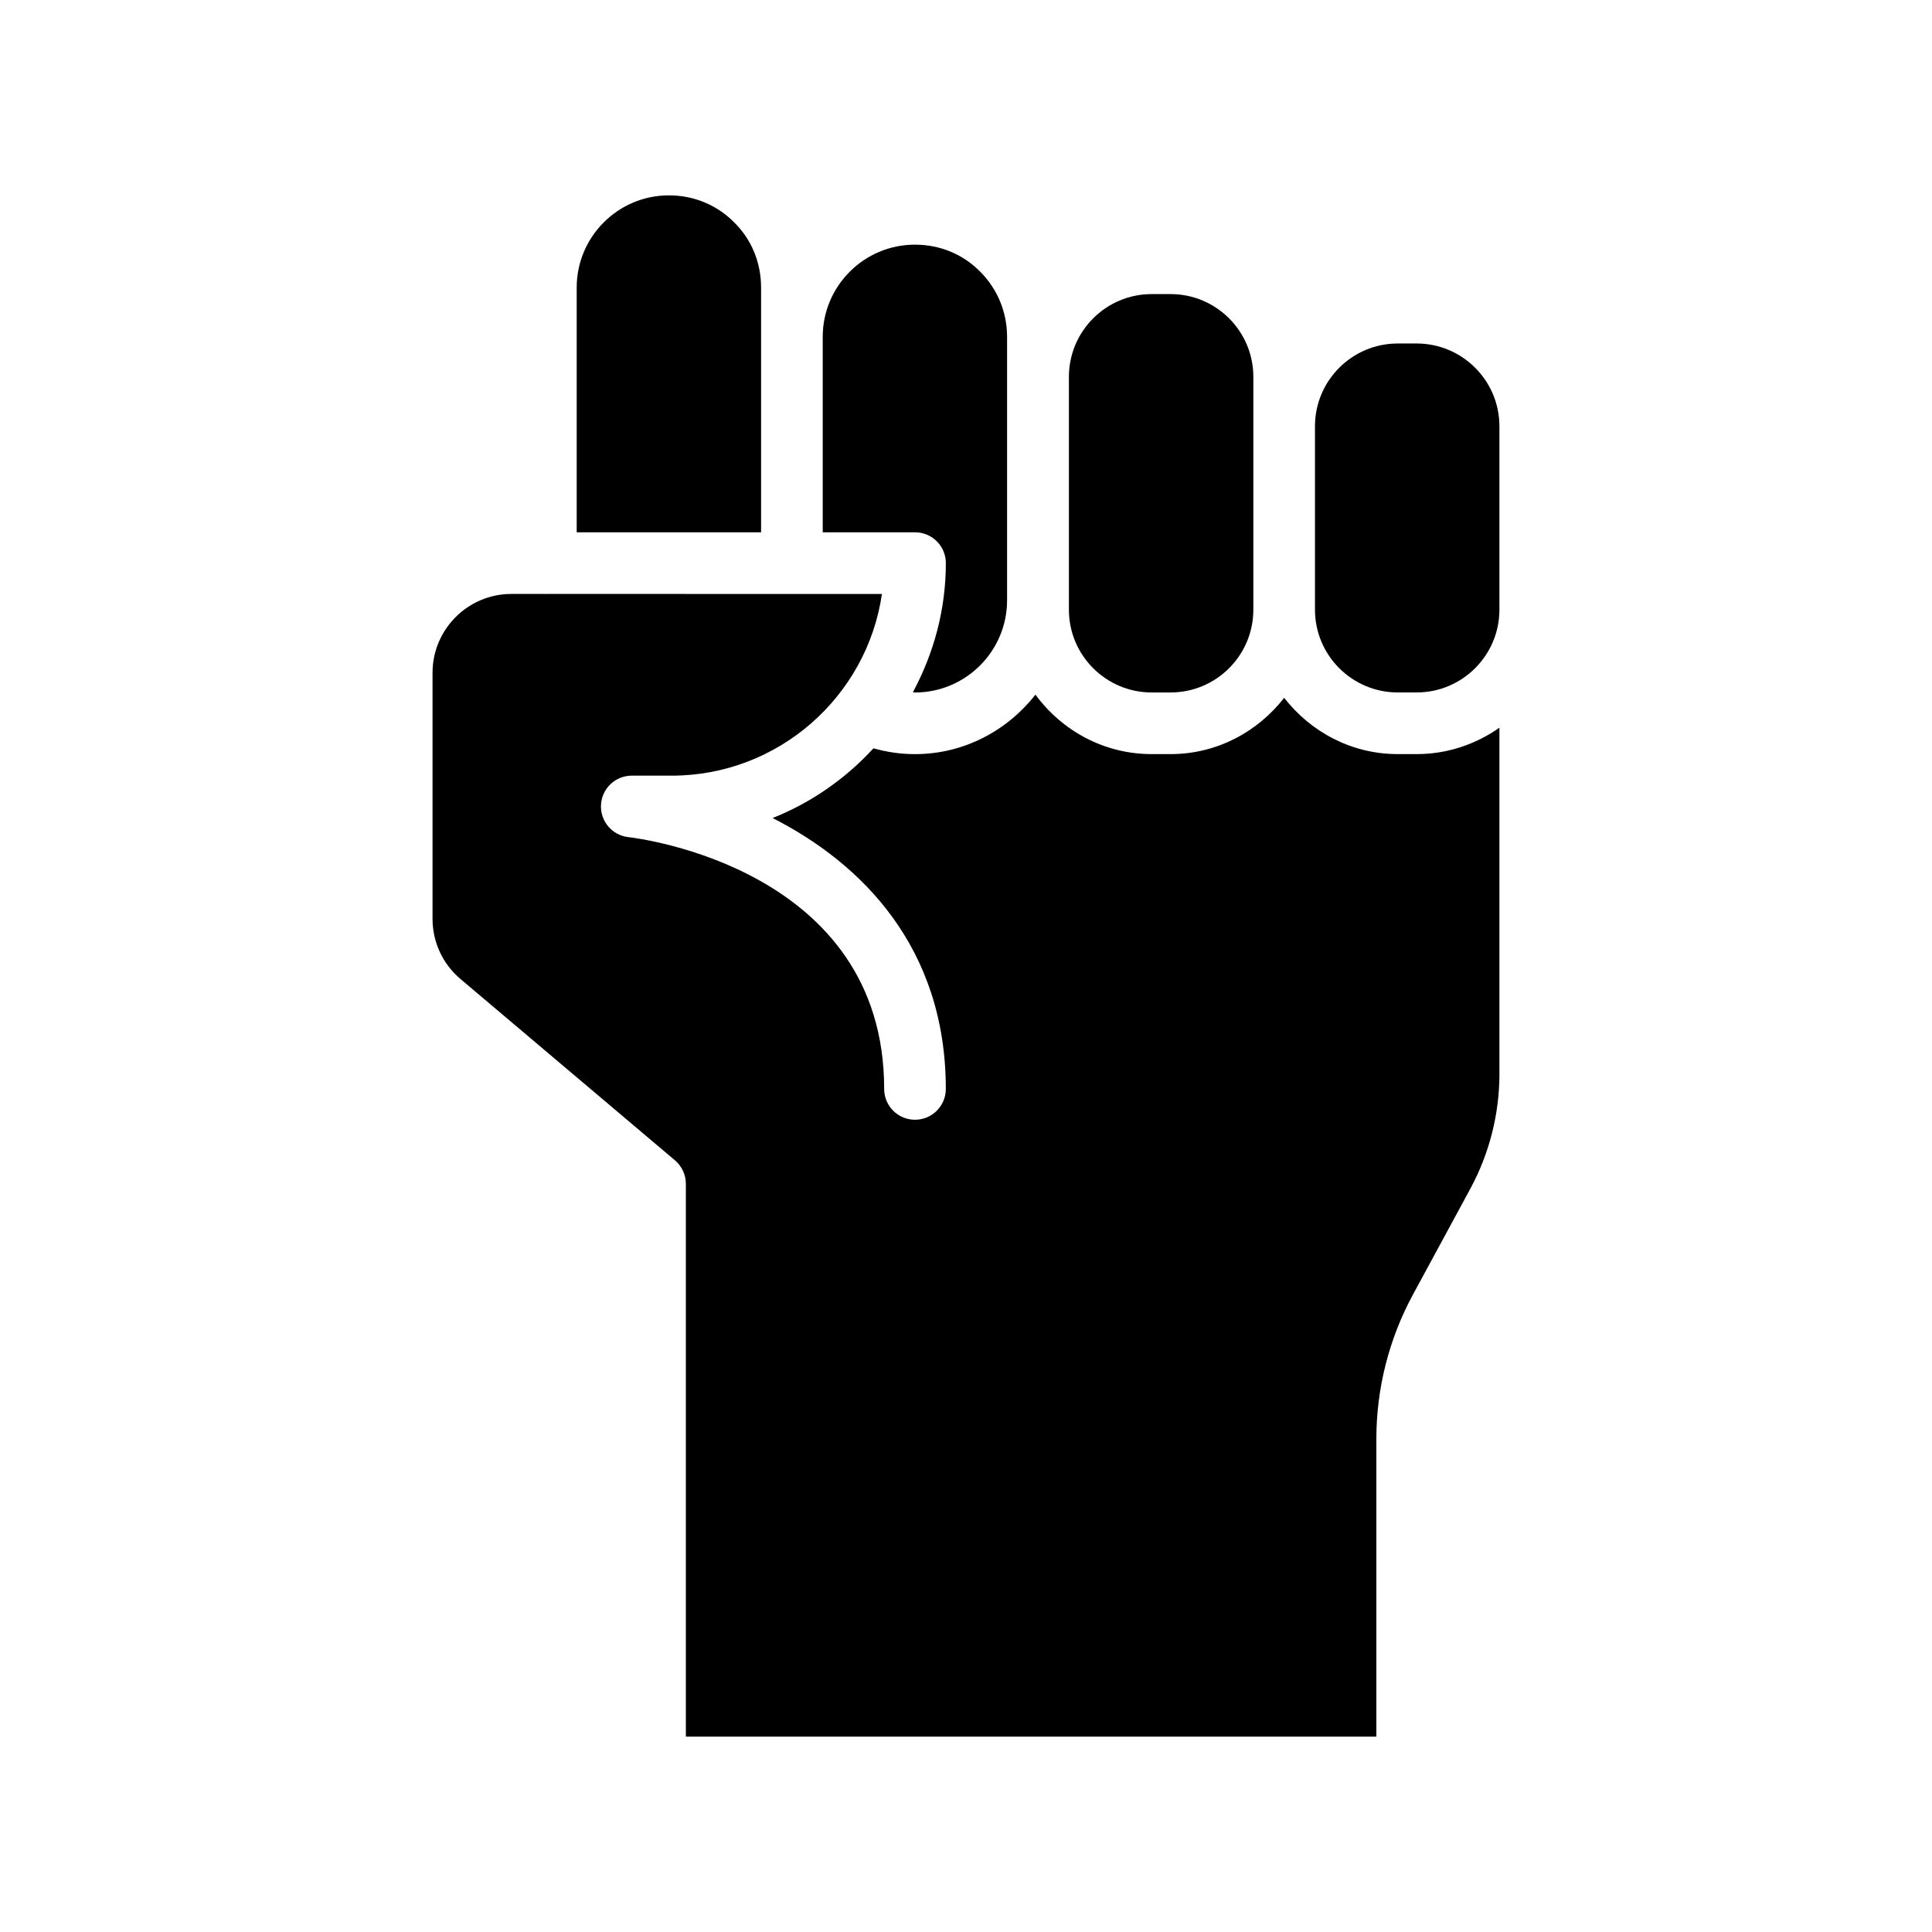
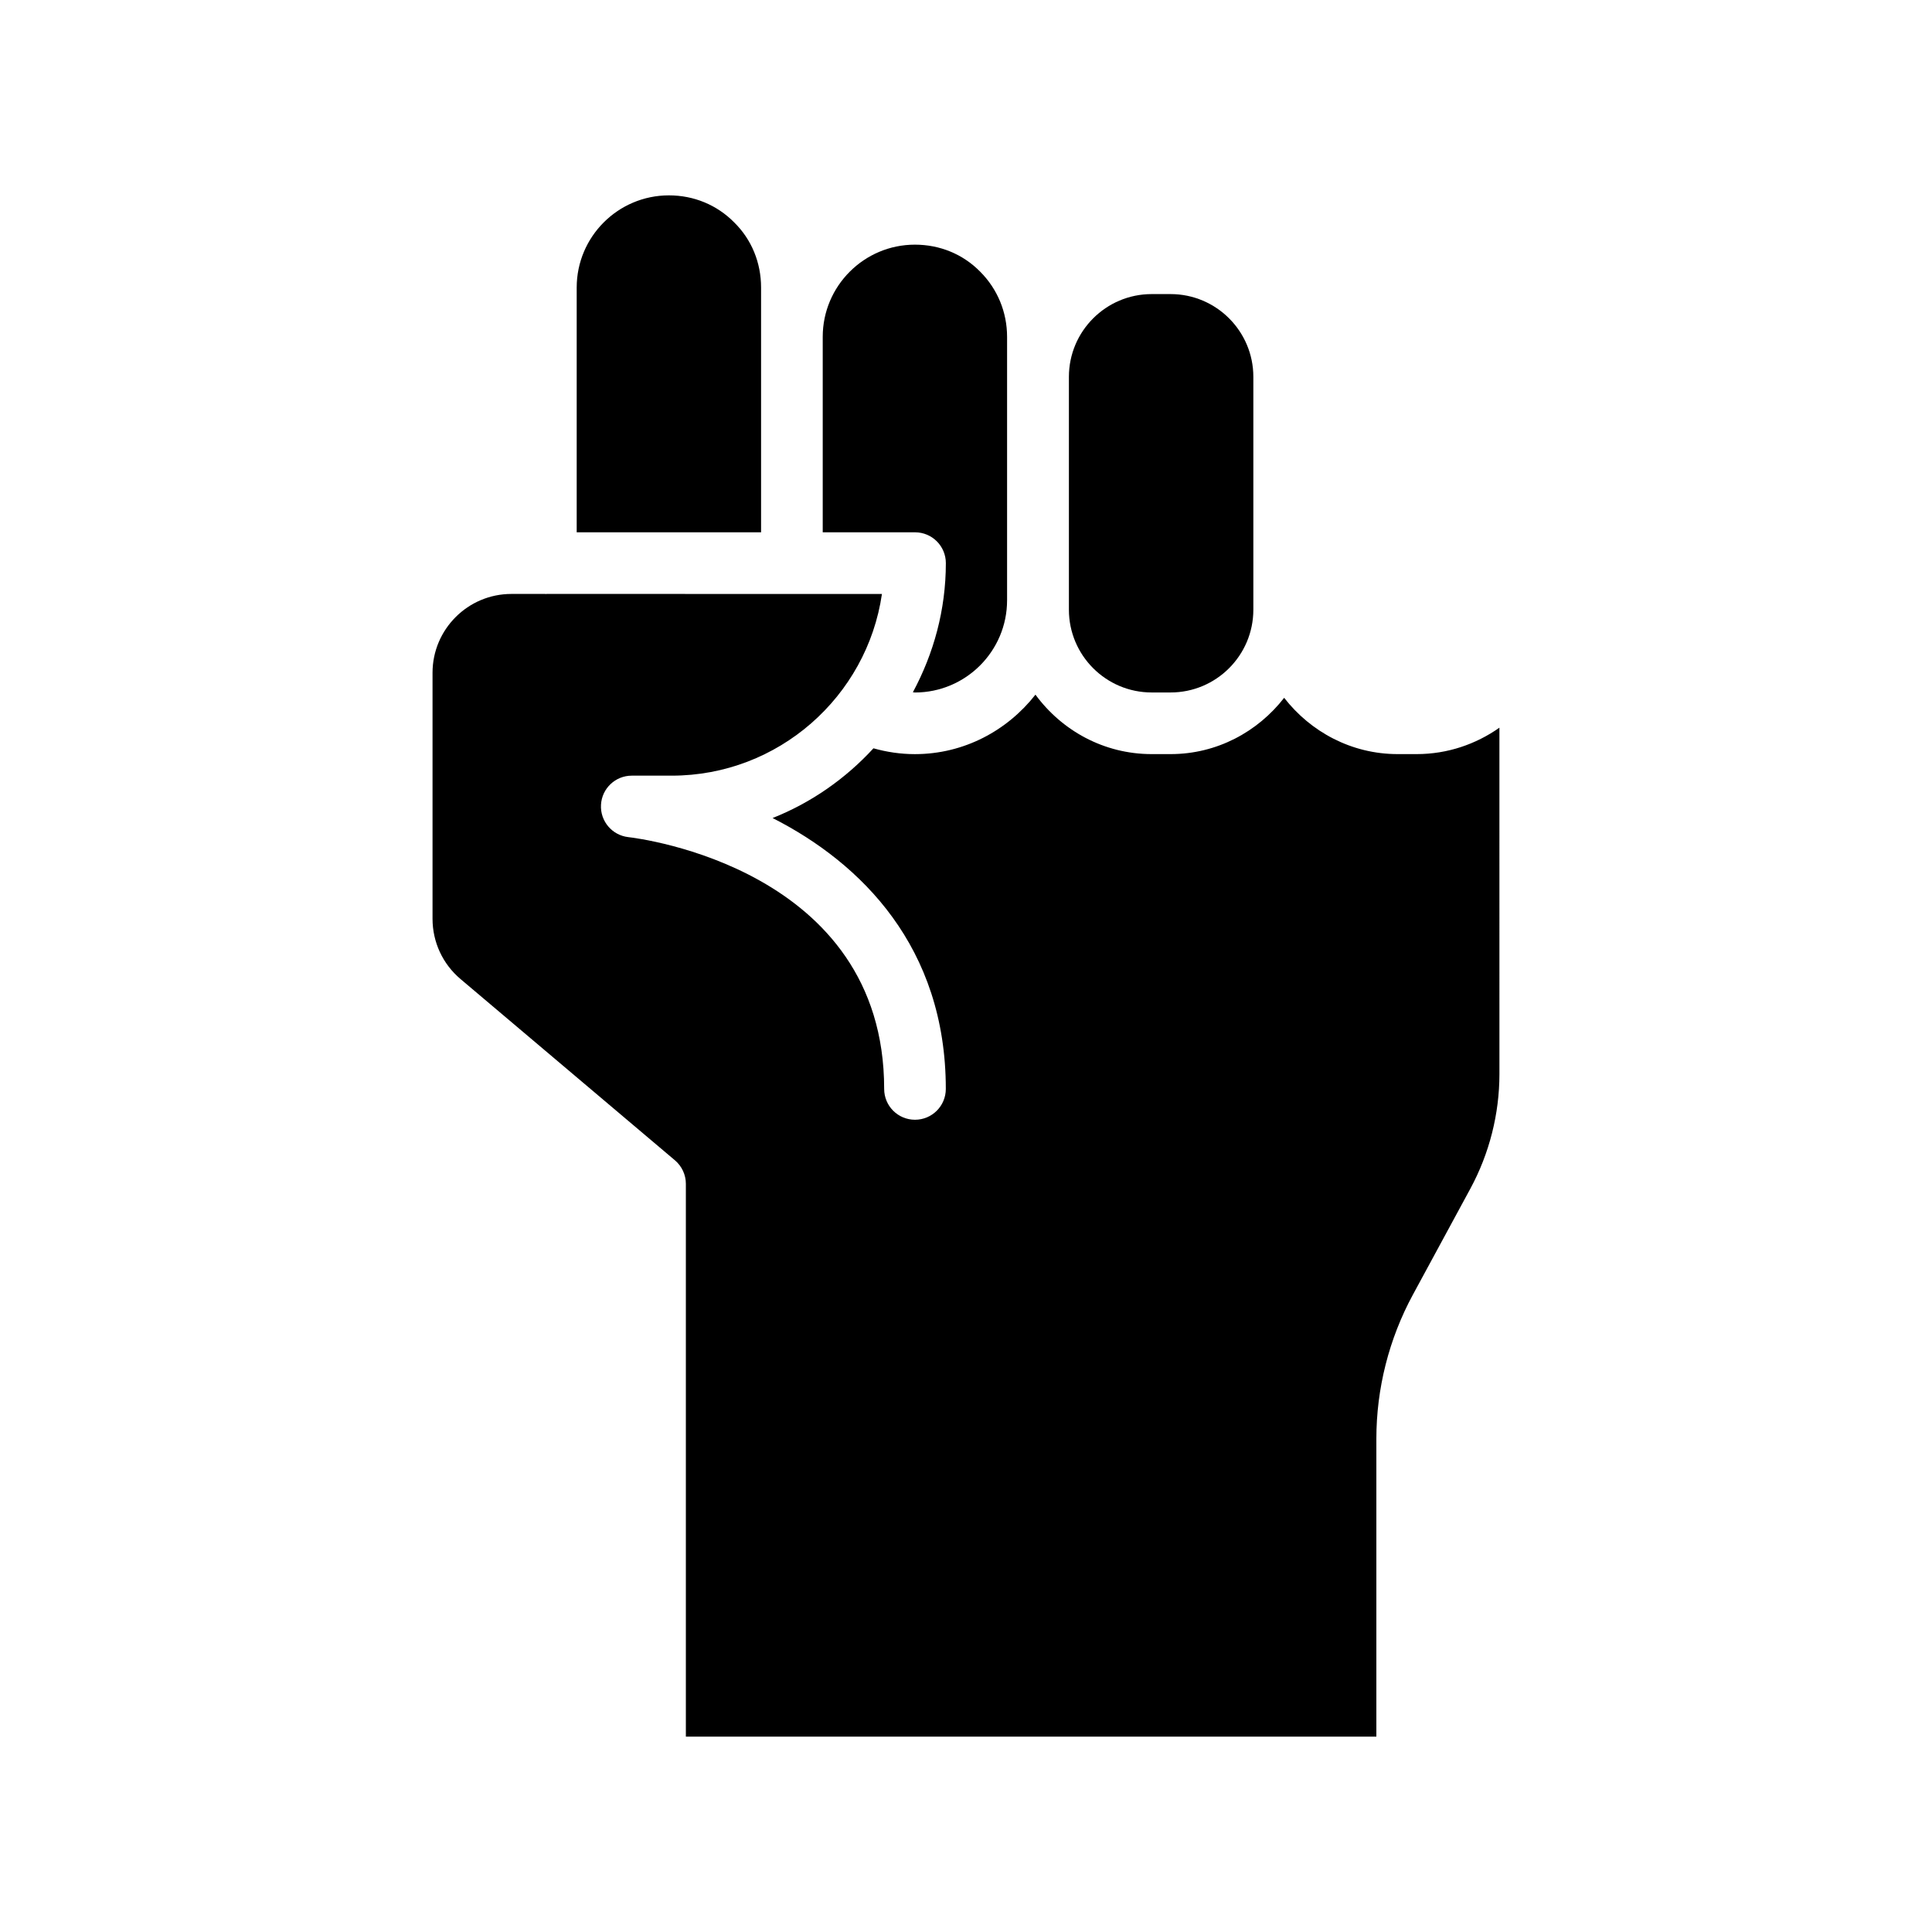
<svg xmlns="http://www.w3.org/2000/svg" fill="#000000" width="800px" height="800px" version="1.1" viewBox="144 144 512 512">
  <g>
    <path d="m386.46 327.52c13.465 0 24.426-10.961 24.426-24.426v-69.828c0-6.543-2.535-12.676-7.148-17.289-4.547-4.621-10.668-7.141-17.281-7.141-13.465 0-24.426 10.961-24.426 24.426v51.805h24.461c4.516 0 8.168 3.652 8.168 8.168 0 12.398-3.242 24.004-8.738 34.223 0.188 0.008 0.355 0.062 0.539 0.062z" />
    <path d="m454.22 327.51c12.094 0 21.93-9.836 21.93-21.93v-61.715c0-12.094-9.836-21.93-21.93-21.93h-5.019c-12.094 0-21.93 9.836-21.93 21.93v61.715c0 12.094 9.836 21.93 21.93 21.93z" />
-     <path d="m541.36 303.06v-46.102c0-12.094-9.836-21.93-21.93-21.93h-5.019c-12.094 0-21.93 9.836-21.93 21.93v48.617c0 12.094 9.836 21.93 21.93 21.93h5.019c12.094 0 21.93-9.836 21.93-21.93z" />
    <path d="m508.75 604.22v-78.938c0-13.289 3.344-26.484 9.676-38.164l15.238-28.121c5.035-9.301 7.699-19.809 7.699-30.379l-0.004-91.773c-6.223 4.379-13.762 7-21.93 7h-5.019c-12.273 0-23.09-5.91-30.098-14.918-7.008 9.012-17.828 14.918-30.098 14.918h-5.019c-12.66 0-23.816-6.25-30.789-15.754-7.469 9.52-18.941 15.762-31.957 15.762-3.789 0-7.449-0.555-10.977-1.543-7.356 8.012-16.453 14.398-26.727 18.477 23.527 11.957 45.902 34.23 45.902 71.789 0 4.516-3.652 8.168-8.168 8.168s-8.168-3.652-8.168-8.168c0-58.395-65.043-66.422-67.809-66.73-4.309-0.496-7.484-4.25-7.234-8.582 0.238-4.324 3.82-7.707 8.152-7.707h10.578c28.281 0 51.758-20.949 55.723-48.152l-88.91-0.004c-0.055 0-0.102 0.031-0.156 0.031-0.055 0-0.102-0.031-0.16-0.031h-8.977c-11.52 0-20.895 9.375-20.895 20.895v65.191c0 6.168 2.695 11.98 7.402 15.957l56.84 48.051c1.836 1.555 2.894 3.836 2.894 6.238v146.49z" />
    <path d="m296.83 220.2v64.867h48.863v-64.867c0-6.606-2.519-12.734-7.109-17.246-4.594-4.66-10.715-7.18-17.32-7.18-13.473 0-24.434 10.961-24.434 24.426z" />
  </g>
</svg>